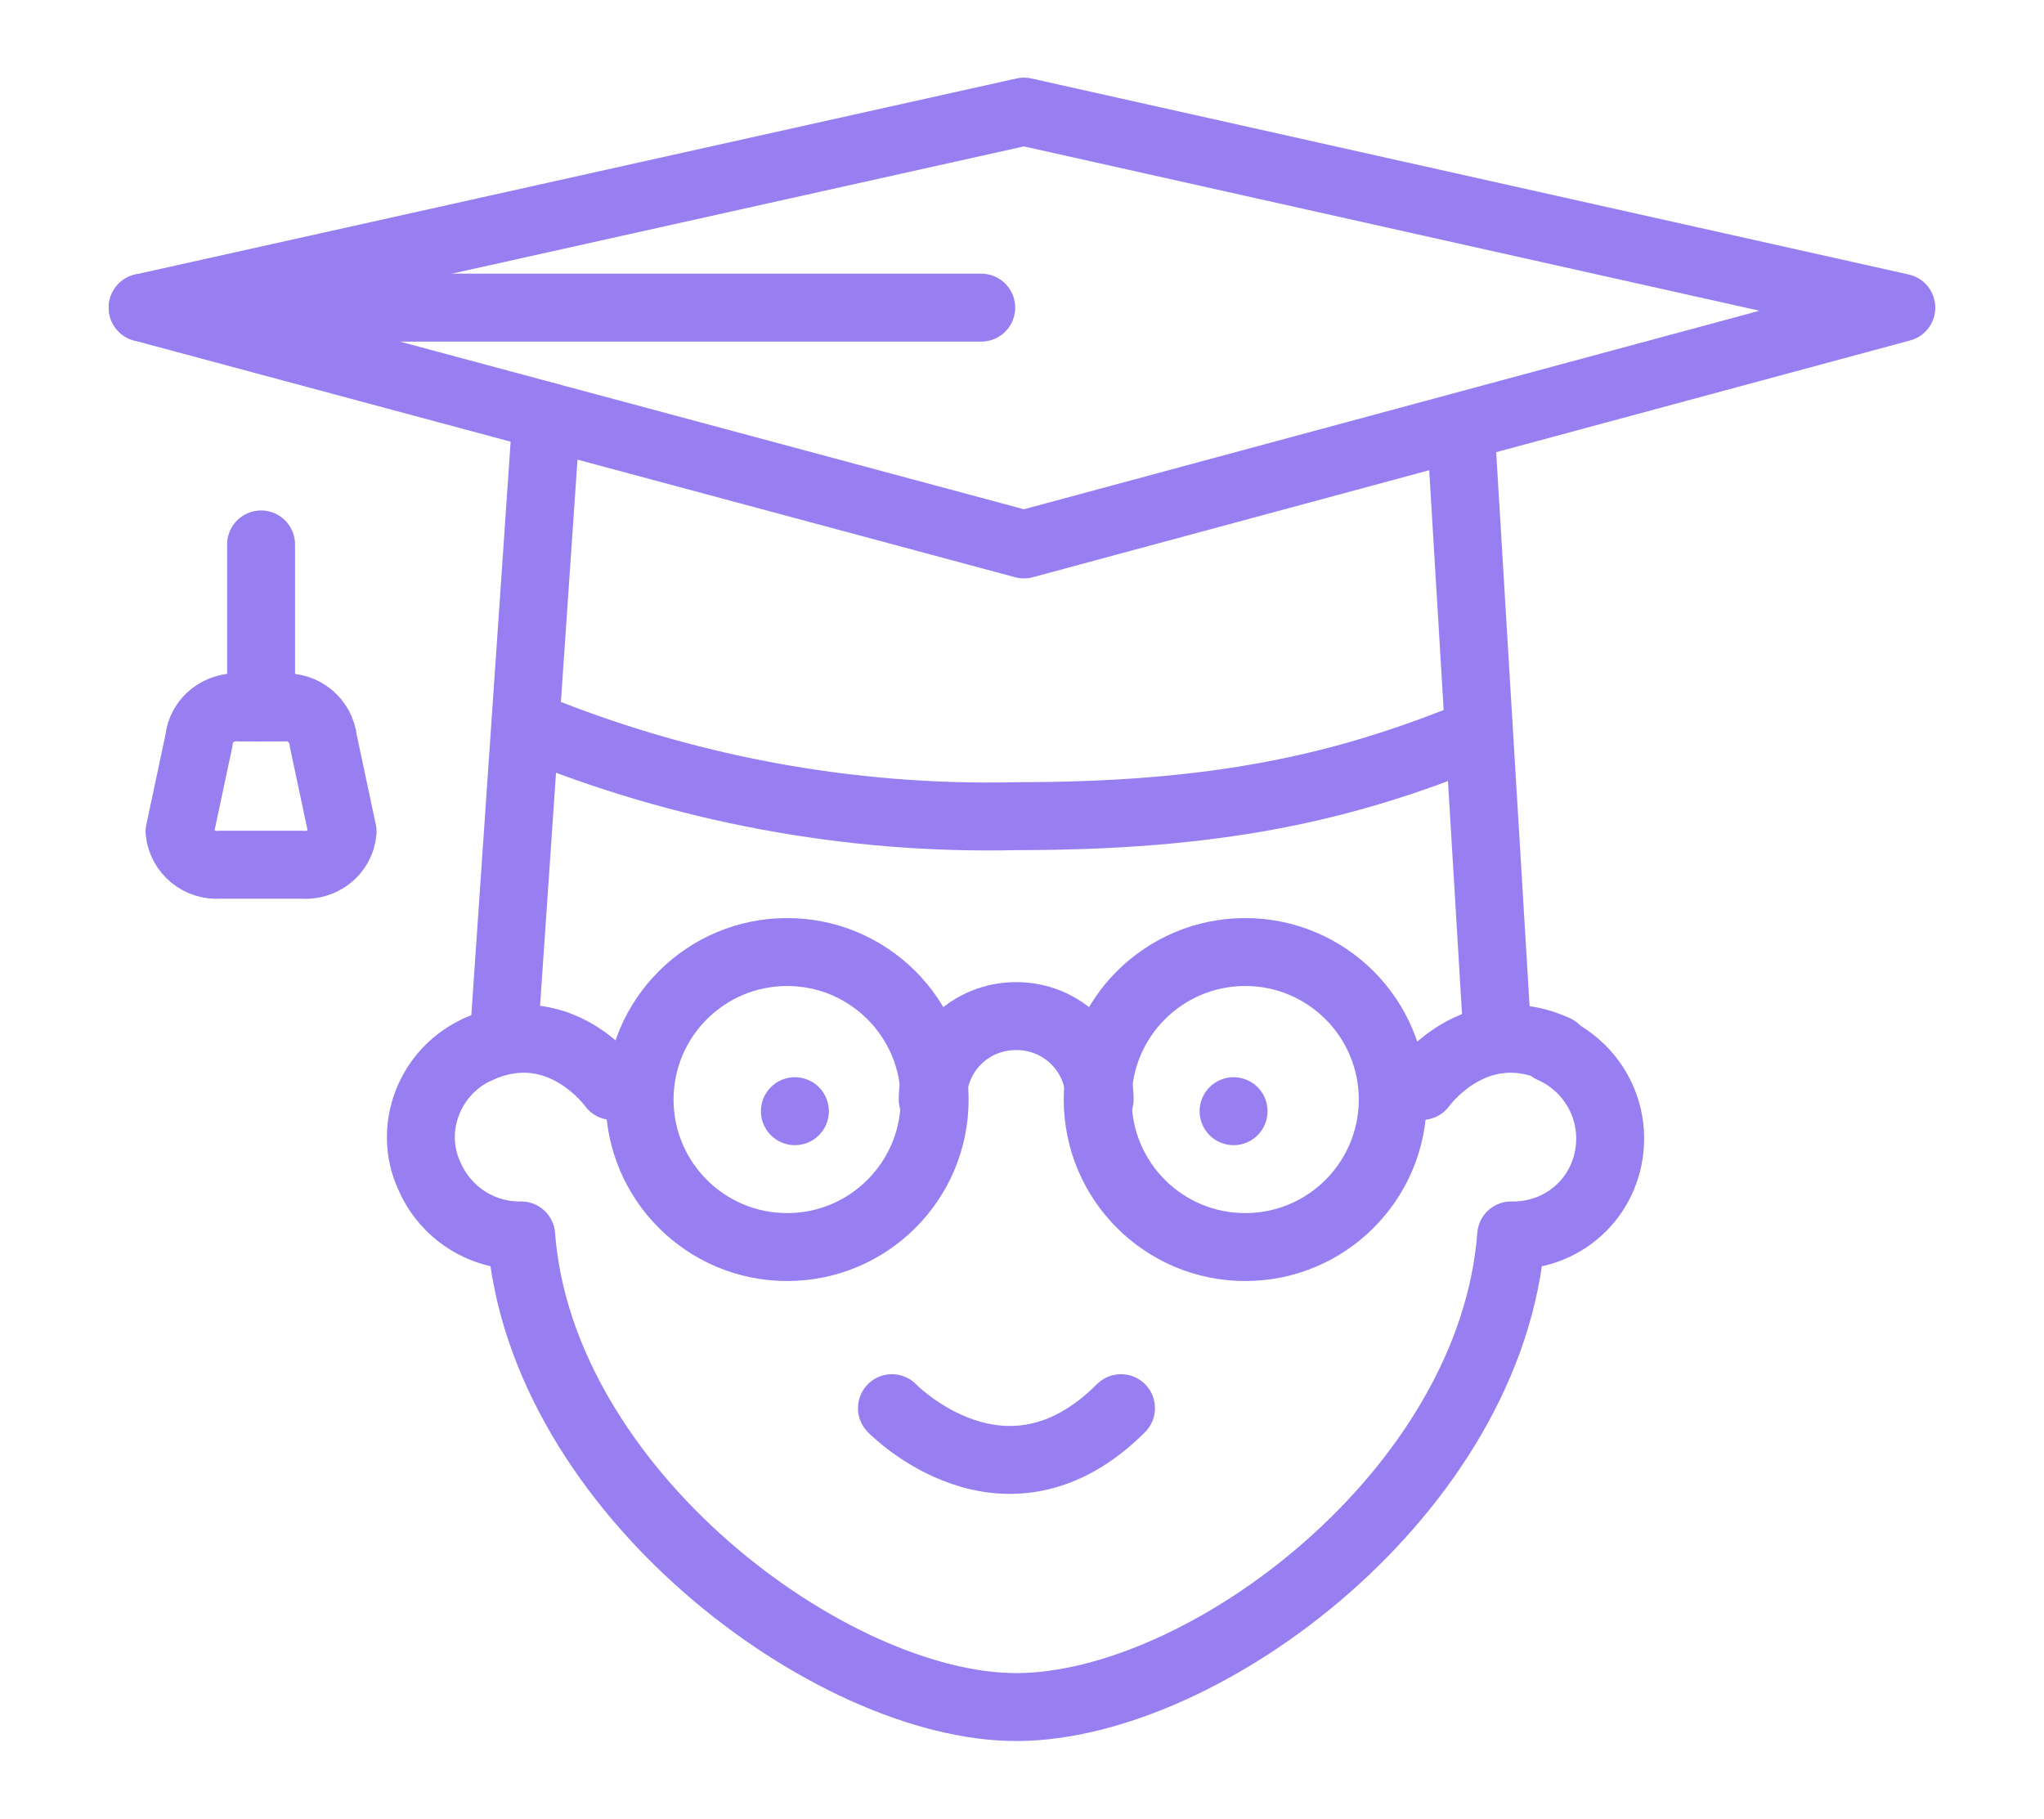
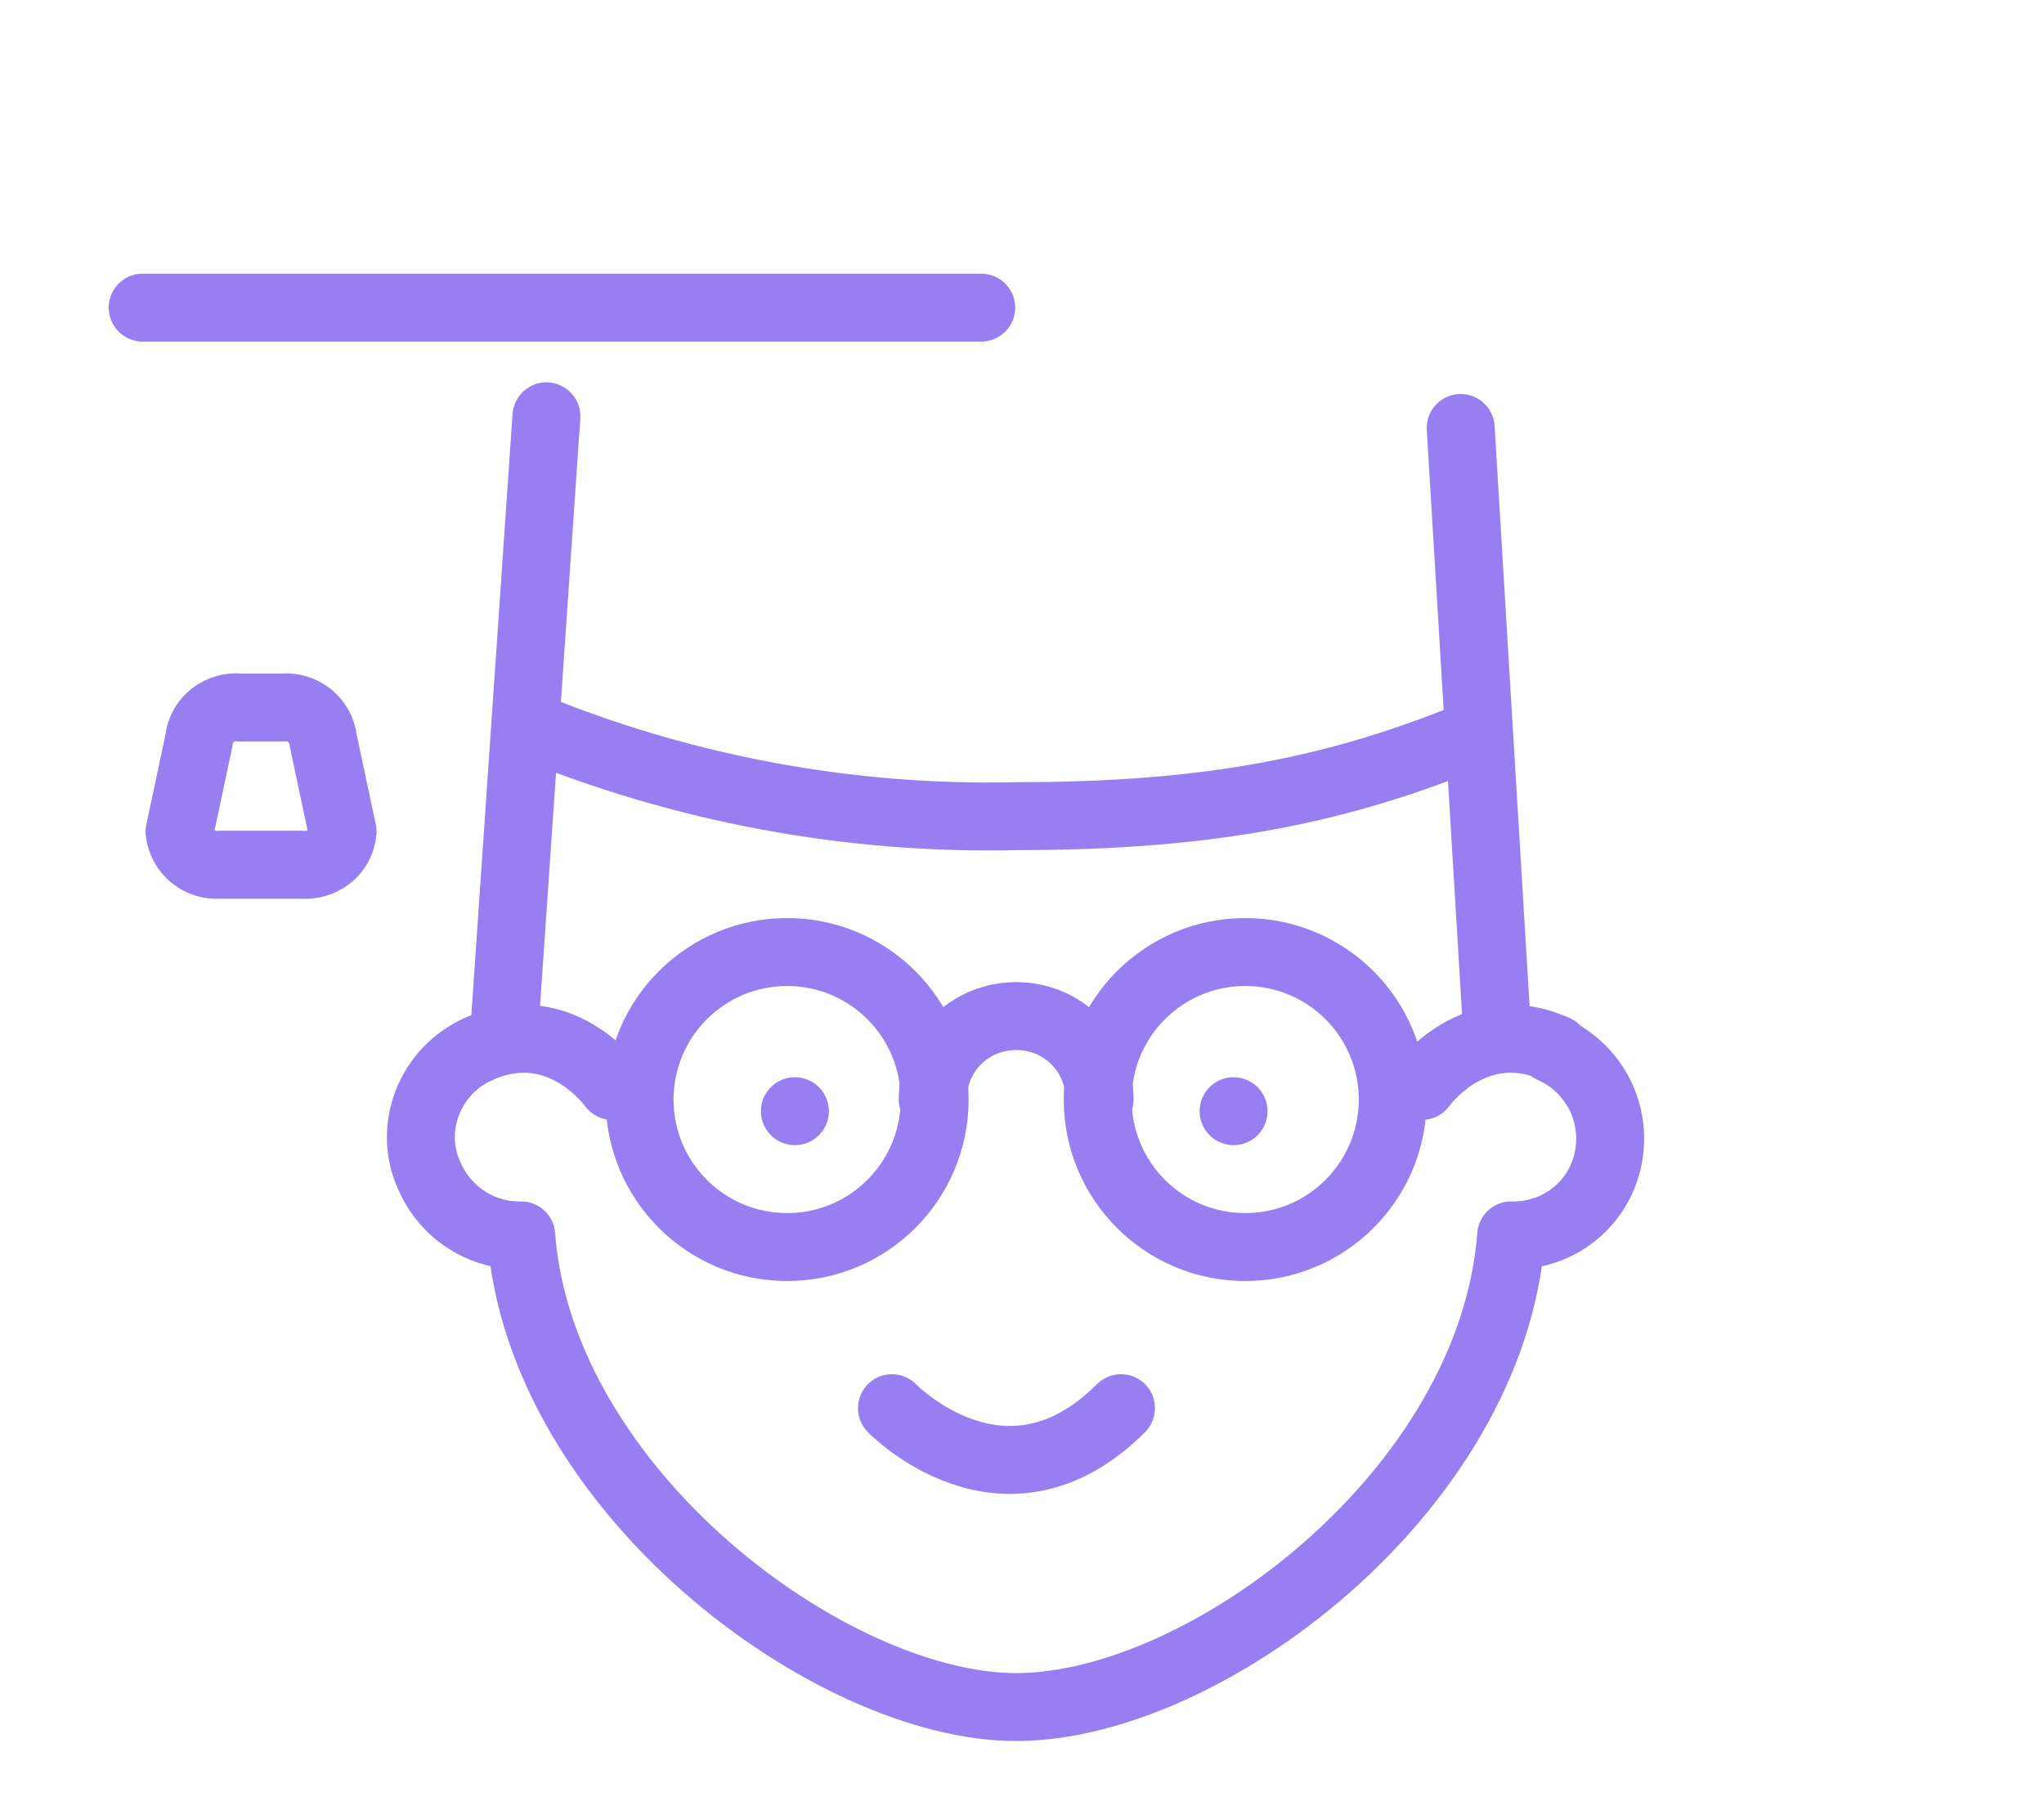
<svg xmlns="http://www.w3.org/2000/svg" version="1.1" id="Layer_1" x="0px" y="0px" viewBox="0 0 105.3 93.7" style="enable-background:new 0 0 105.3 93.7;" xml:space="preserve">
  <style type="text/css">
	.st0{fill:none;stroke:#977FF2;stroke-width:3.5;stroke-linecap:round;stroke-linejoin:round;}
</style>
  <g id="Group_3" transform="translate(1.75 1.75)">
    <path id="Path_2" class="st0" d="M22.9,52.3c-2.5,1.1-3.7,4.1-2.5,6.6c0.8,1.8,2.6,3,4.6,3h0.1c1,13.2,16,24.3,25.5,24.3   c9.7,0,24.5-11.1,25.5-24.3h0.1c2.8,0,5-2.2,5-5c0-2-1.2-3.8-3-4.6" />
    <path id="Path_3" class="st0" d="M29.8,54.2c0,0-2.7-3.8-6.9-1.9" />
    <path id="Path_4" class="st0" d="M71.5,54.2c0,0,2.7-3.8,6.9-1.9" />
    <path id="Path_5" class="st0" d="M74.4,36c-7,2.9-13.6,4.3-23.8,4.3c-8.6,0.2-17.2-1.4-25.2-4.7" />
-     <line id="Line_4" class="st0" x1="11.7" y1="26.3" x2="11.7" y2="34.7" />
    <path id="Path_6" class="st0" d="M15.9,41.1c-0.1,1.1-1.1,1.8-2.1,1.7H9.6c-1.1,0.1-2-0.7-2.1-1.7l1-4.7c0.1-1.1,1.1-1.8,2.1-1.7   h2.2c1.1-0.1,2,0.7,2.1,1.7L15.9,41.1z" />
-     <path id="Path_7" class="st0" d="M5.6,14.1L51,4l45.2,10.1L51,26.3L5.6,14.1z" />
    <line id="Line_5" class="st0" x1="75.4" y1="51.8" x2="73.5" y2="20.3" />
    <line id="Line_6" class="st0" x1="26.4" y1="19.7" x2="24.2" y2="51.8" />
    <line id="Line_7" class="st0" x1="5.6" y1="14.1" x2="48.8" y2="14.1" />
    <ellipse id="Ellipse_1" class="st0" cx="38.8" cy="54.9" rx="7.6" ry="7.6" />
    <ellipse id="Ellipse_2" class="st0" cx="62.4" cy="54.9" rx="7.6" ry="7.6" />
    <path id="Path_8" class="st0" d="M46.3,54.9c0-2.4,1.9-4.3,4.3-4.3c2.4,0,4.3,1.9,4.3,4.3" />
    <path id="Path_9" class="st0" d="M44.2,70.8c0,0,5.8,6,11.8,0" />
    <line id="Line_8" class="st0" x1="39.2" y1="55.5" x2="39.2" y2="55.5" />
    <line id="Line_9" class="st0" x1="61.8" y1="55.5" x2="61.8" y2="55.5" />
  </g>
</svg>